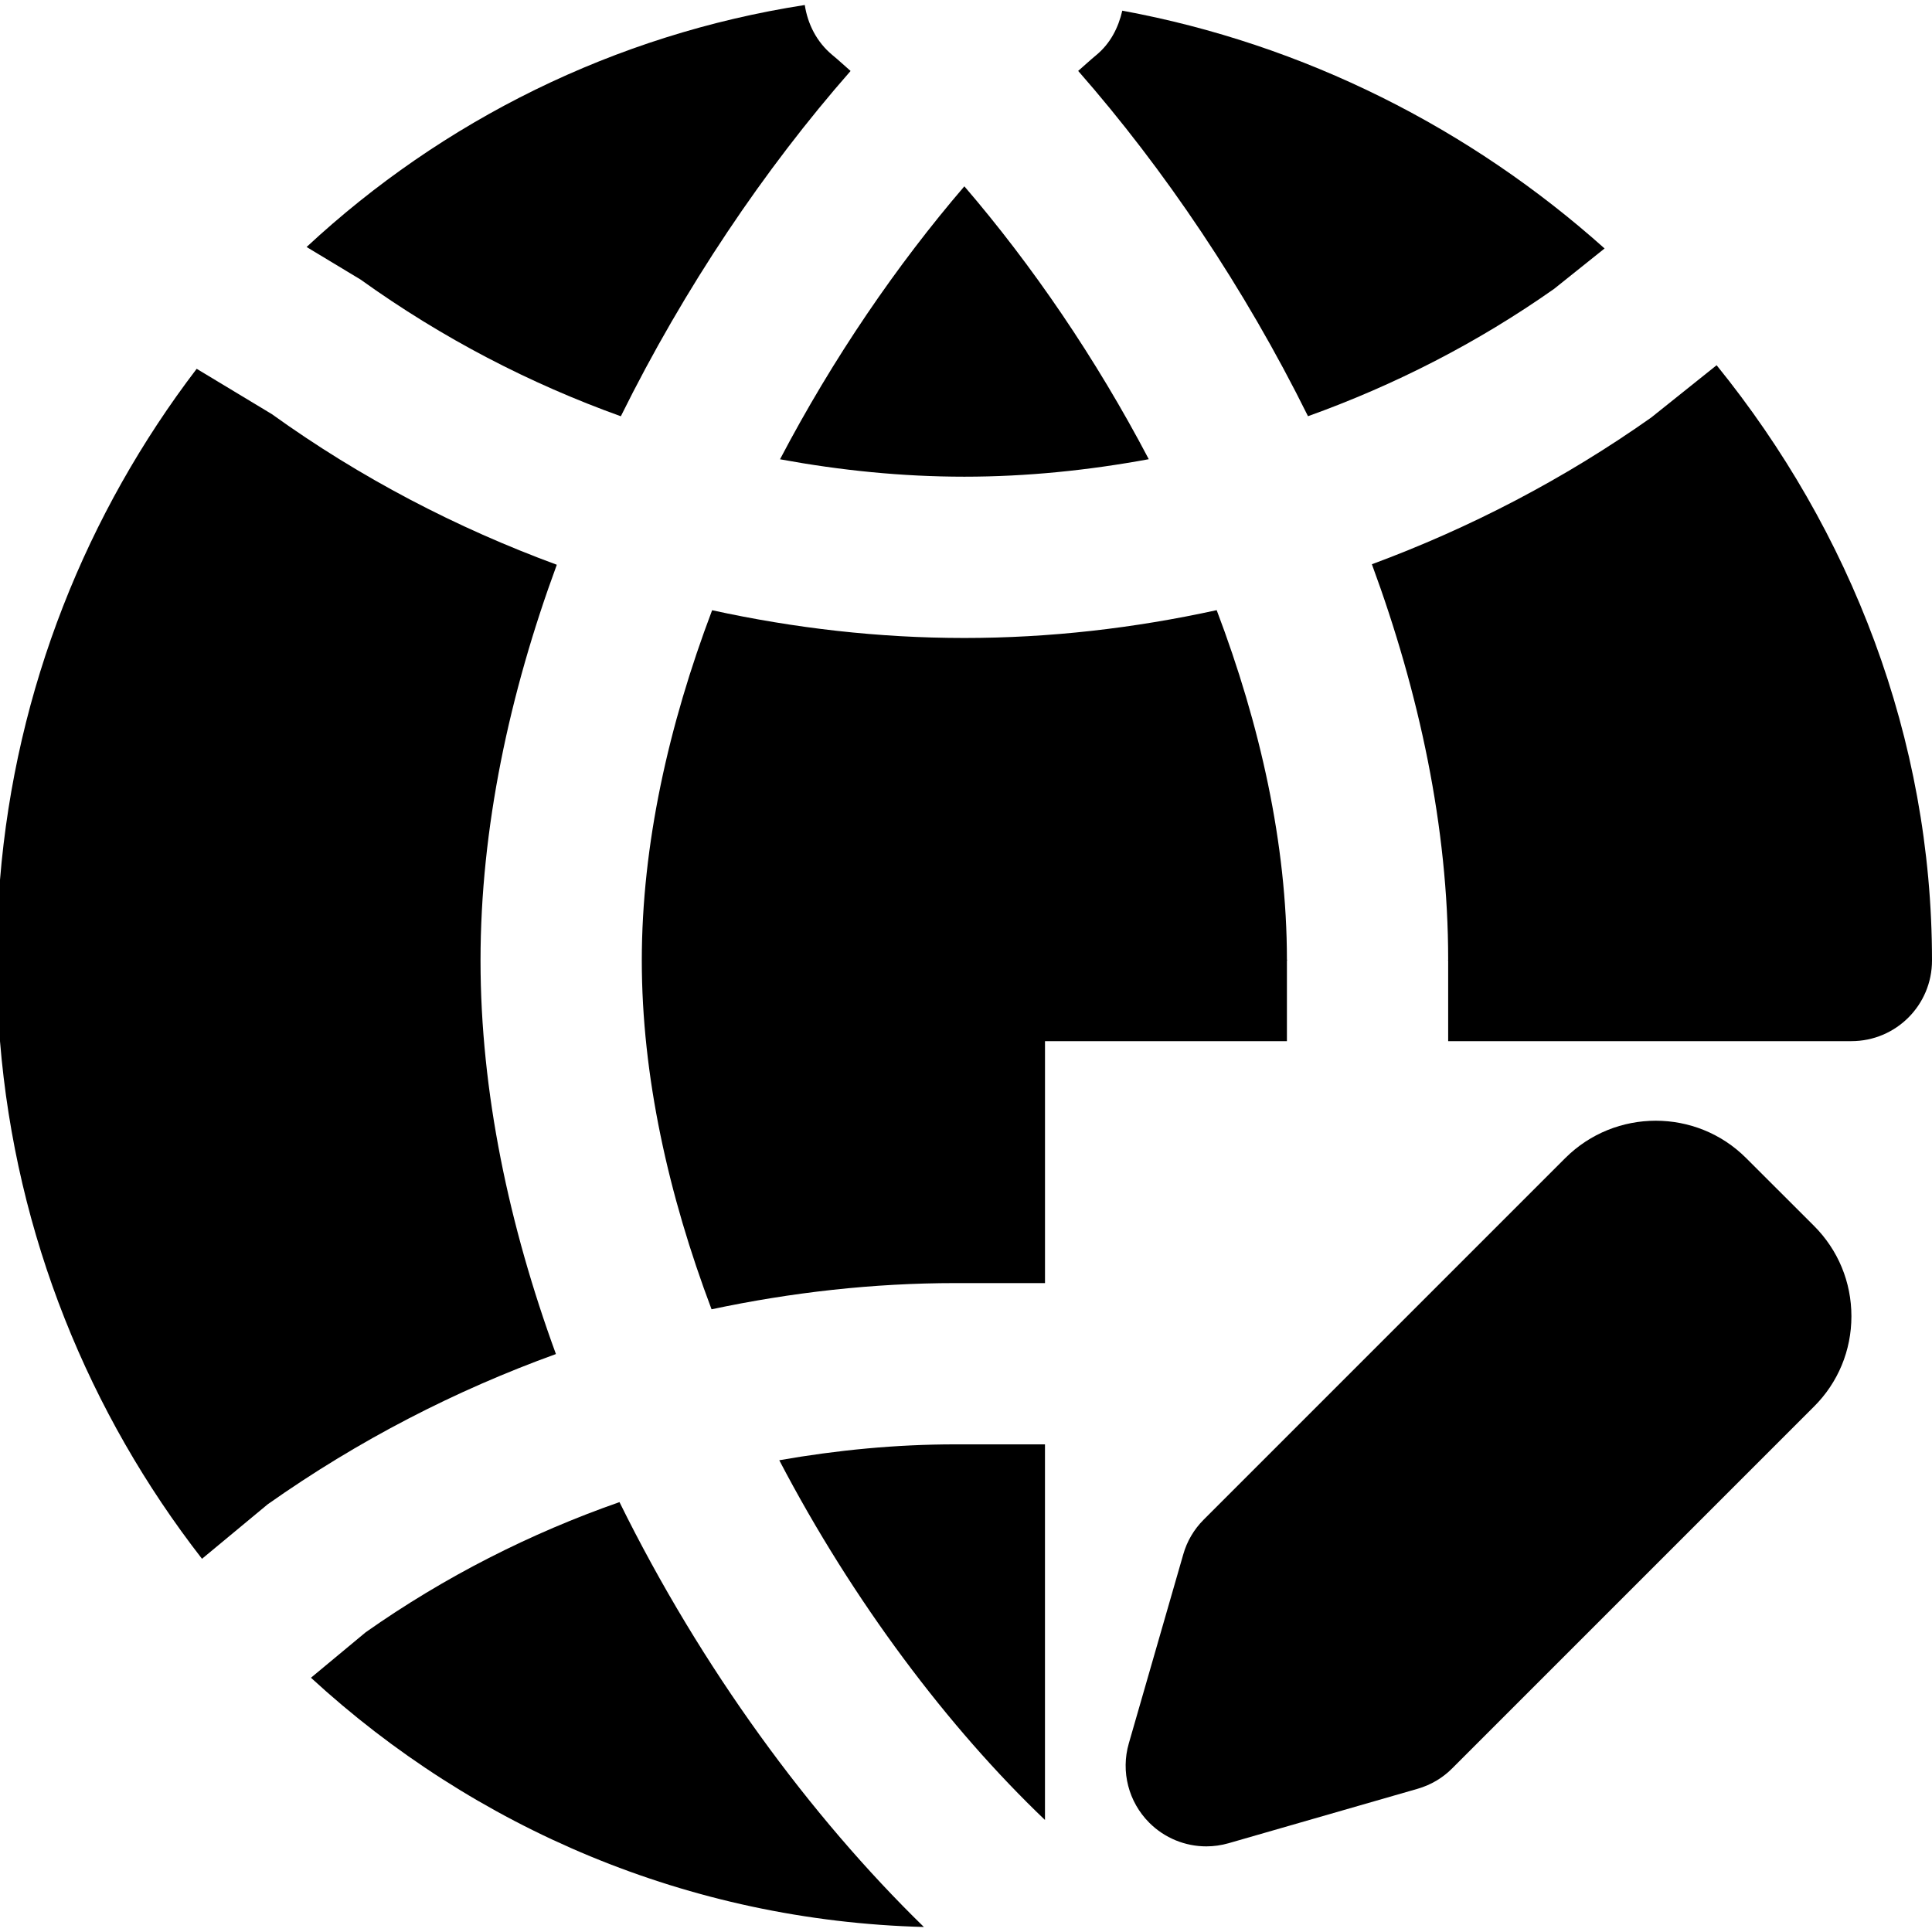
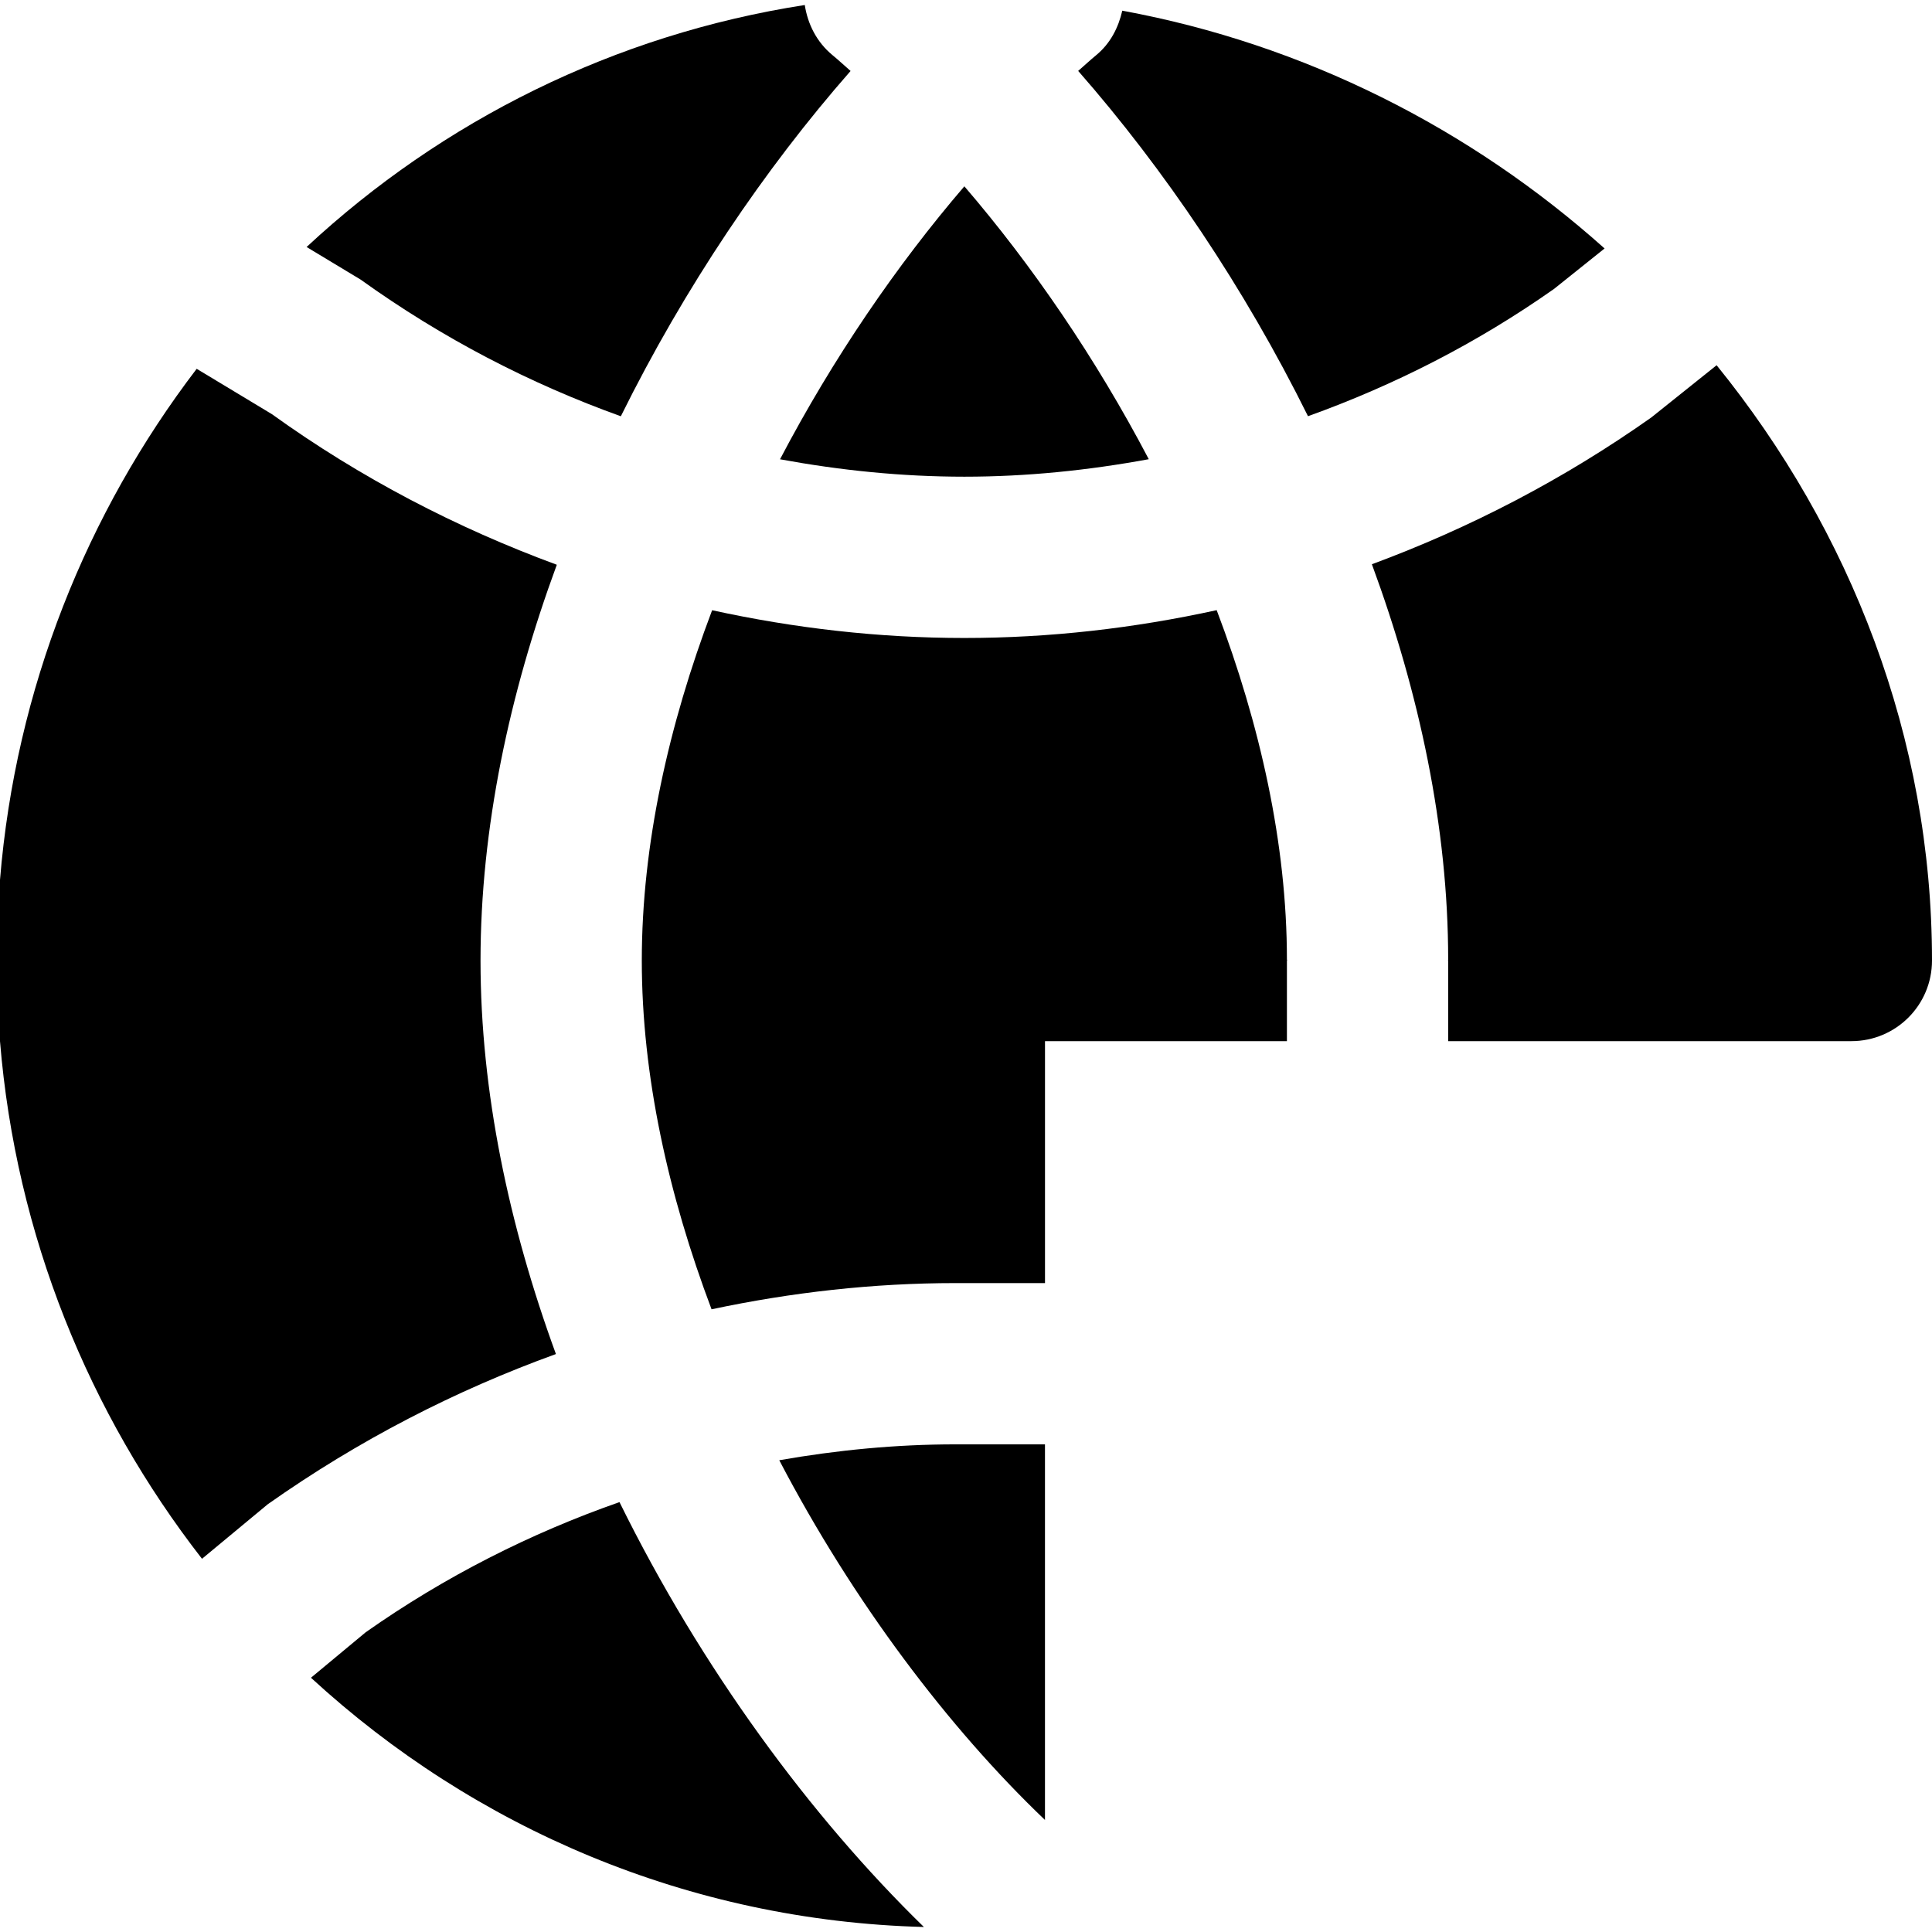
<svg xmlns="http://www.w3.org/2000/svg" fill="#000000" height="800px" width="800px" version="1.1" id="Layer_1" viewBox="0 0 511.119 511.119" xml:space="preserve">
  <g>
    <g>
      <g>
-         <path d="M461.937,306.364c-13.163-13.163-34.624-13.163-47.829,0l-95.68,95.68c-2.56,2.56-4.416,5.717-5.397,9.195l-14.4,49.984     c-2.155,7.445-0.085,15.488,5.419,20.992c4.053,4.053,9.493,6.251,15.083,6.251c1.963,0,3.947-0.277,5.888-0.832l50.005-14.4     c3.477-1.003,6.635-2.859,9.173-5.419l95.659-95.659c6.421-6.379,9.941-14.891,9.941-23.936c0-9.045-3.52-17.557-9.941-23.957     L461.937,306.364z" />
        <path d="M127.125,254.112c0-35.008,7.637-70.635,20.181-104.704c-26.539-9.771-51.904-22.955-75.392-39.851L52.032,97.568     C22.997,135.605,4.139,182.069,0,232.779v42.667c4.203,51.499,23.616,98.581,53.44,136.939l17.387-14.421     c24.064-16.981,49.664-30.123,76.245-39.744C134.677,324.32,127.125,288.907,127.125,254.112z" />
        <path d="M255.125,126.112c16.491,0,32.789-1.685,48.789-4.629c-14.016-26.709-30.912-51.392-48.789-72.192     c-17.856,20.8-34.752,45.483-48.768,72.213C222.379,124.448,238.635,126.112,255.125,126.112z" />
        <path d="M164.245,110.125c16.853-34.048,38.016-65.408,60.779-91.349c-1.6-1.387-3.2-2.901-4.8-4.203     c-4.203-3.477-6.549-8.256-7.317-13.248c-50.325,7.808-95.851,30.592-131.797,64.021l14.293,8.619     C117.099,89.538,140.203,101.485,164.245,110.125z" />
        <path d="M411.168,76.403l13.333-10.667C389.067,34.035,345.12,11.699,296.907,2.825c-1.024,4.437-3.115,8.64-6.891,11.755     c-1.579,1.301-3.179,2.795-4.779,4.181c22.763,25.963,43.947,57.323,60.8,91.349C368.907,101.897,390.816,90.739,411.168,76.403z     " />
        <path d="M163.887,397.389c-23.595,8.256-46.187,19.691-67.136,34.432l-14.485,12.032c43.157,39.701,99.861,64.299,162.155,65.941     C214.362,480.503,185.498,441.25,163.887,397.389z" />
        <path d="M206.159,386.313c19.541,37.397,44.757,70.784,70.293,95.168V382.11h-23.659     C237.028,382.11,221.476,383.625,206.159,386.313z" />
        <path d="M454.138,96.623l-17.344,13.867c-23.275,16.427-48.085,29.248-73.856,38.784c12.544,34.027,20.181,69.632,20.181,104.576     c0,0.085-0.043,0.171-0.043,0.256h0.043v21.333h106.667c11.797,0,21.333-9.536,21.333-21.333     C511.119,195.247,489.594,140.378,454.138,96.623z" />
        <path d="M340.459,254.112h0.064c0-0.107-0.064-0.171-0.064-0.277c0-30.549-7.083-62.123-18.581-92.416     c-21.824,4.779-44.117,7.36-66.752,7.36c-22.656,0-44.971-2.581-66.731-7.339c-11.499,30.379-18.603,62.016-18.603,92.672     c0,30.528,7.04,62.016,18.453,92.267c21.141-4.48,42.688-6.933,64.555-6.933h23.659v-64h64V254.112z" />
      </g>
    </g>
  </g>
</svg>